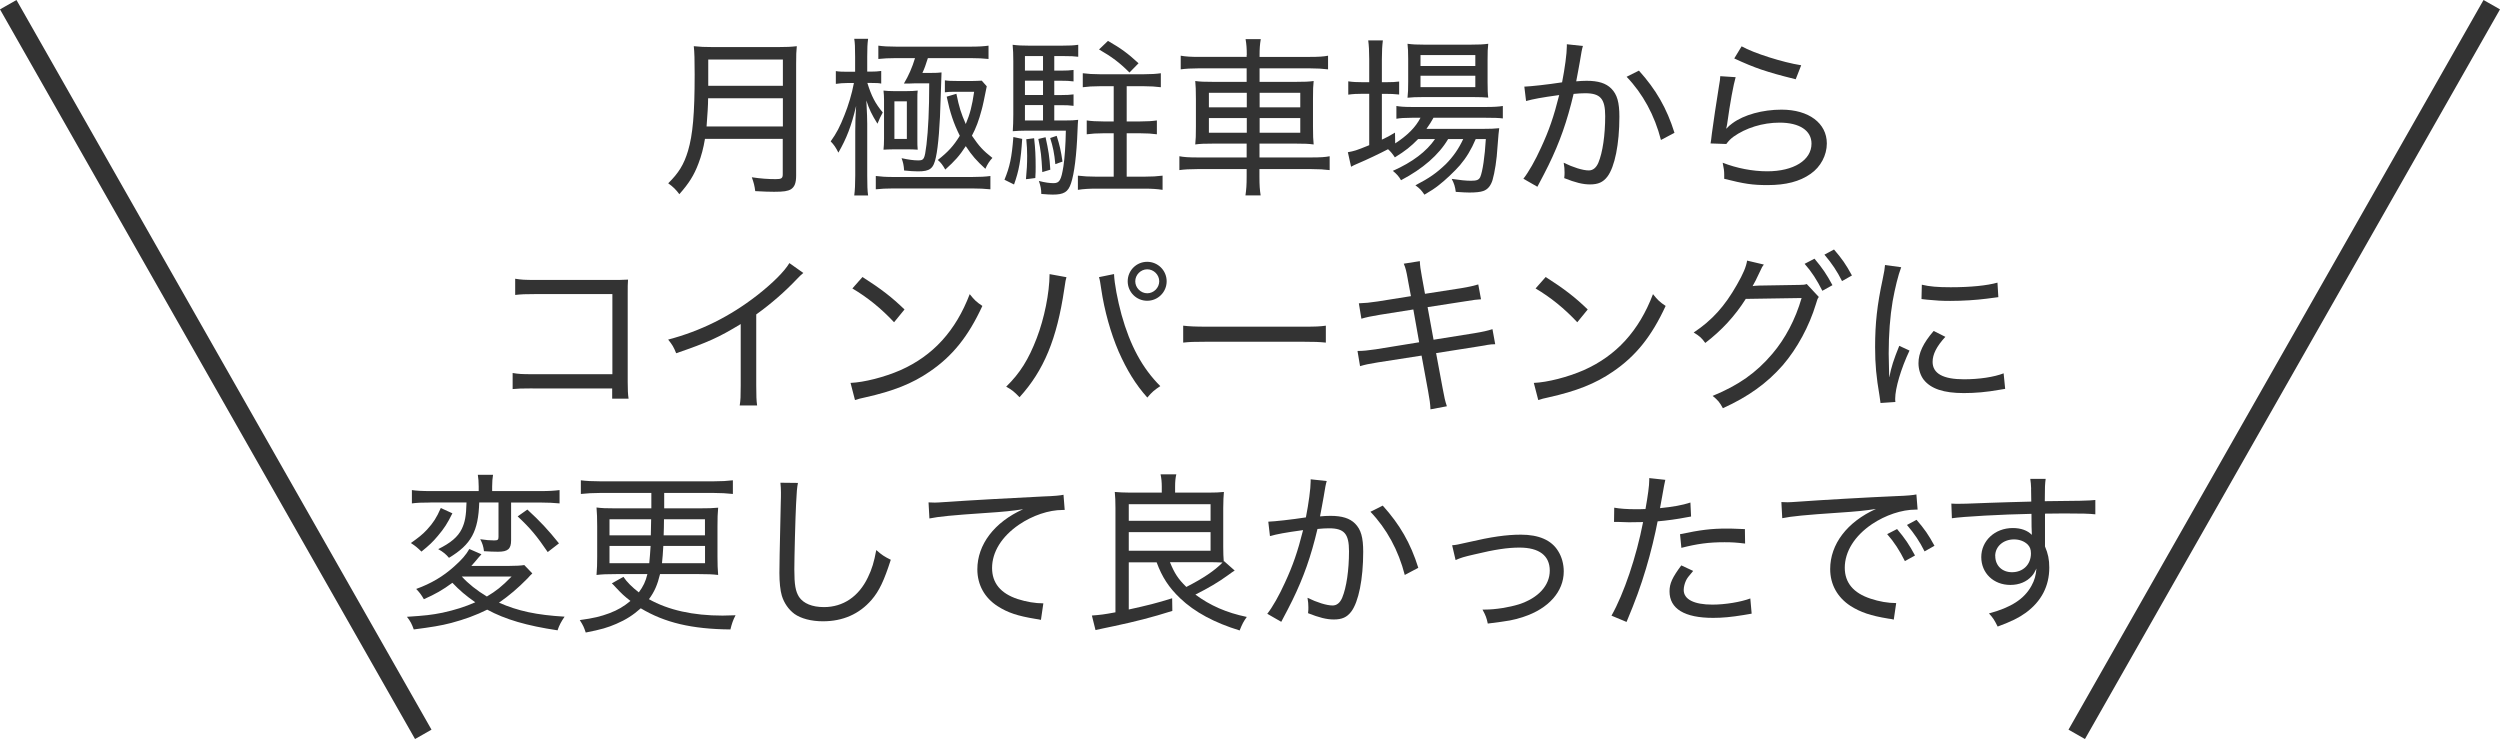
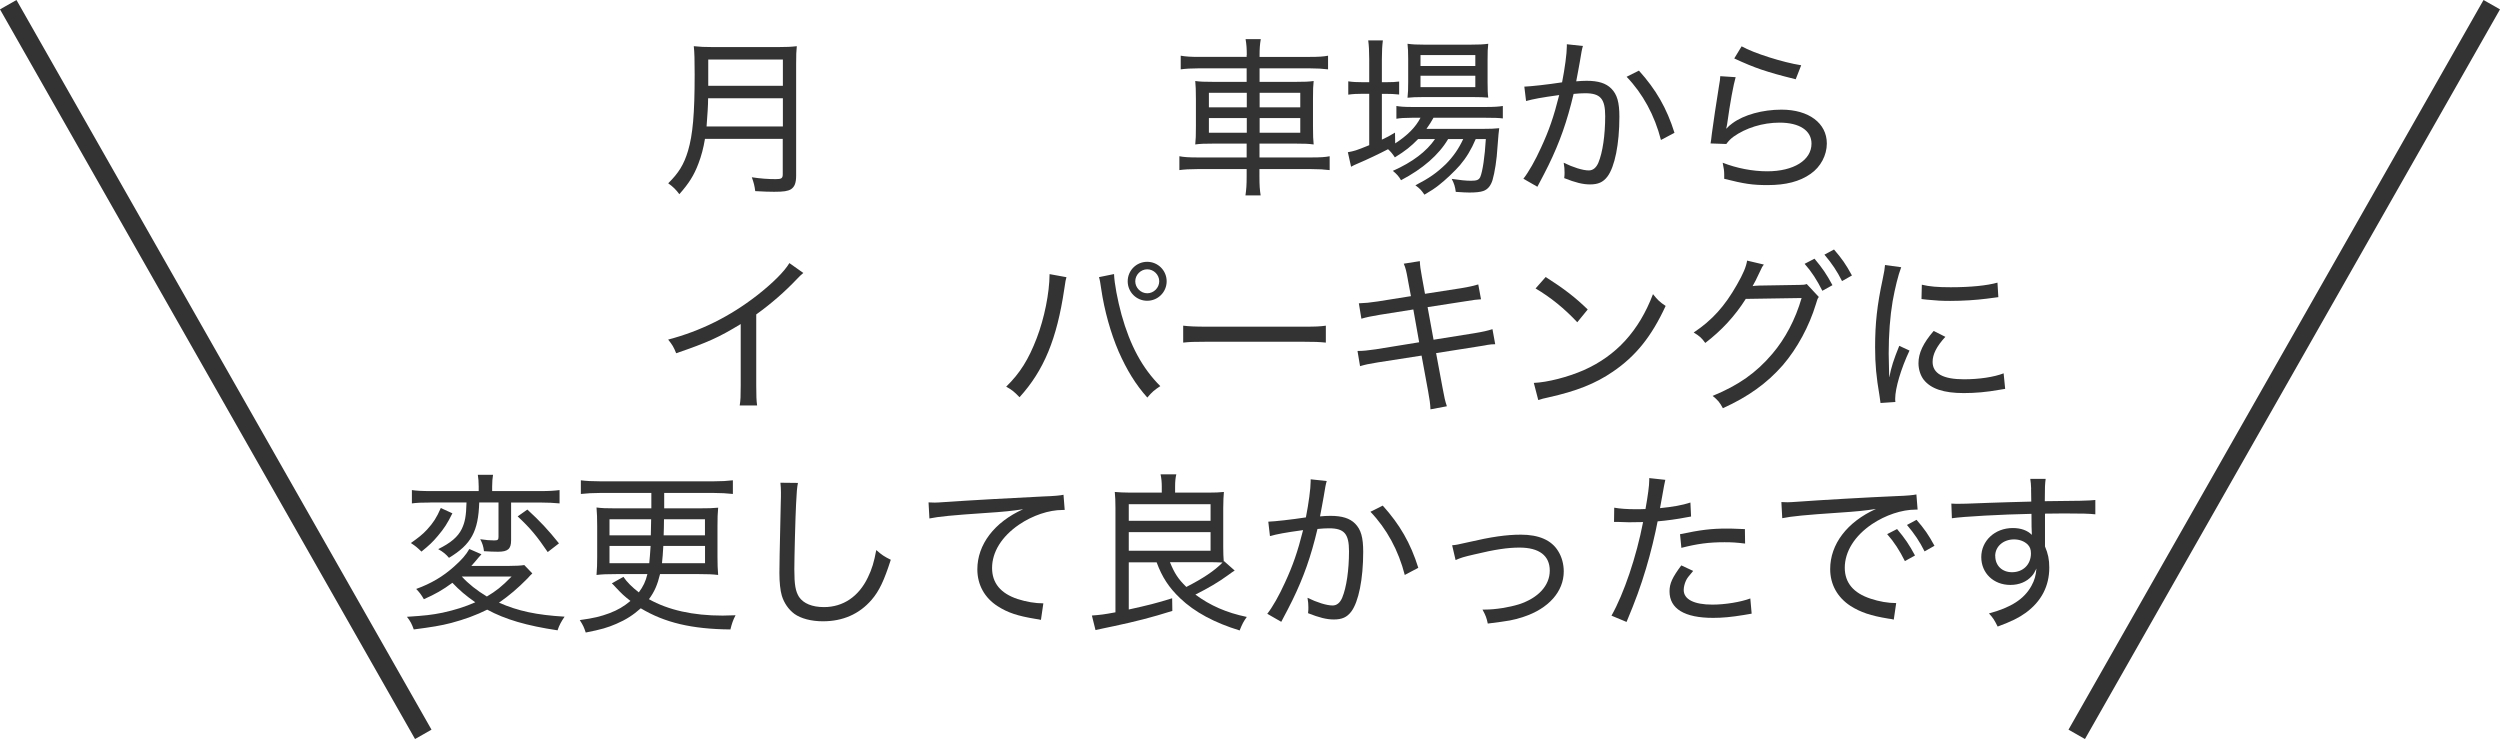
<svg xmlns="http://www.w3.org/2000/svg" id="_レイヤー_2" viewBox="0 0 373.46 110.4">
  <defs>
    <style>.cls-1{fill:#333;}.cls-2{fill:none;stroke:#333;stroke-miterlimit:10;stroke-width:2.83px;}</style>
  </defs>
  <g id="_レイヤー_8">
    <path class="cls-1" d="M105.31,20.75c-.23,1.38-.54,2.55-.97,3.67-.66,1.76-1.43,2.98-2.86,4.59-.48-.66-.92-1.1-1.66-1.63,1.56-1.53,2.35-2.81,2.96-4.85.71-2.42.99-5.49.99-11.4,0-2.19-.03-3.32-.13-4.23.94.1,1.63.13,2.76.13h9.9c1.2,0,1.86-.03,2.73-.13-.08.74-.1,1.3-.1,2.7v16.63c0,1.1-.23,1.68-.77,2.04-.48.28-1.07.38-2.53.38-.74,0-1.53-.03-2.81-.1-.1-.82-.23-1.28-.51-2.07,1.3.2,2.47.28,3.57.28.87,0,1.05-.13,1.05-.74v-5.28h-11.63ZM116.95,18.89v-4.21h-11.17c0,1.05-.08,2.22-.23,4.21h11.4ZM116.95,12.82v-3.93h-11.15v3.93h11.15Z" />
-     <path class="cls-1" d="M127.74,8.45c0-1.4-.03-2.07-.13-2.65h2.07c-.1.74-.13,1.38-.13,2.63v2.27h.48c.69,0,1.1-.03,1.61-.1v1.89c-.28-.08-.74-.1-1.56-.1h-.51c.61,1.96,1.17,3.06,2.3,4.41q-.41.71-.79,1.68c-.84-1.33-1.25-2.19-1.66-3.47.1,2.17.13,2.55.13,3.5v7.76c0,1.38.03,2.25.13,2.93h-2.07c.1-.74.15-1.71.15-3.01v-6.63c0-1.02.03-2.25.13-3.73-.71,3.01-1.43,4.85-2.65,6.97-.38-.77-.66-1.17-1.15-1.68.87-1.22,1.38-2.19,2.07-3.95.56-1.38,1.1-3.16,1.4-4.77h-.97c-.61,0-1.2.05-1.73.13v-1.91c.43.08,1,.1,1.73.1h1.15v-2.25ZM130.83,26.29c.79.1,1.48.15,2.65.15h11.71c1.2,0,2.07-.05,2.76-.15v1.99c-.84-.08-1.63-.13-2.78-.13h-11.71c-1.07,0-1.89.05-2.63.13v-1.99ZM138.61,8.68c-.36,1.12-.46,1.43-.82,2.22h.87c1.17,0,1.61-.03,1.99-.08q-.05.87-.13,3.83c-.1,4.03-.36,7.25-.71,8.83-.36,1.71-.87,2.12-2.68,2.12-.48,0-1.38-.05-2.07-.13-.05-.79-.15-1.22-.38-1.84,1.07.23,1.81.33,2.47.33.89,0,.97-.15,1.25-2.35.26-2.22.41-5.15.41-9.16h-2.17l-.82.03h-.79c.69-1.15,1.25-2.42,1.66-3.8h-2.78c-1.12,0-1.99.05-2.7.13v-1.99c.71.1,1.51.15,2.73.15h10.95c1.3,0,2.09-.05,2.78-.15v1.99c-.74-.08-1.66-.13-2.76-.13h-6.3ZM133.36,22.31c-.54,0-.84.03-1.38.05.05-.43.08-1,.08-1.68v-5.77c0-.51-.03-.89-.08-1.38.41.05.92.08,1.48.08h2.02c.74,0,1.12-.03,1.61-.08-.05.41-.05.64-.05,1.33v6.22c0,.41,0,.74.05,1.28-.74-.05-.92-.05-1.38-.05h-2.35ZM133.61,20.75h1.86v-5.61h-1.86v5.61ZM147.41,12.87c-.36,1.81-.61,3.01-.77,3.55-.41,1.56-.84,2.71-1.45,3.85,1.1,1.61,1.63,2.19,3.06,3.32-.41.43-.77.97-1.05,1.63-1.33-1.22-1.99-1.96-2.93-3.39-.94,1.45-1.61,2.19-3.06,3.5-.38-.66-.66-1.05-1.12-1.43,1.53-1.2,2.35-2.09,3.29-3.62-.92-1.84-1.45-3.42-1.96-5.84l1.45-.43c.43,2.09.69,2.88,1.4,4.52.64-1.53.94-2.7,1.25-4.82h-3.04c-.56,0-.92.03-1.33.08v-1.79c.48.08.97.1,1.94.1h2.14c.51,0,.92-.03,1.43-.05l.74.84Z" />
-     <path class="cls-1" d="M152.7,20.75c-.2,3.19-.48,4.75-1.22,6.81l-1.43-.71c.79-1.91,1.1-3.34,1.33-6.38l1.33.28ZM157.49,18h1.4c1.15,0,1.68-.03,2.17-.1q-.05.38-.1,1.71c-.13,3.5-.48,6.35-.97,7.78-.43,1.3-1.07,1.68-2.73,1.68-.41,0-.89-.03-1.71-.1,0-.71-.1-1.17-.36-1.94.87.23,1.61.33,2.19.33.89,0,1.15-.43,1.48-2.53.18-1.15.33-3.27.36-5.31h-6.02c-.66,0-1.33.03-1.91.08.05-.66.08-1.58.08-2.45v-8.01c0-1.05-.03-1.66-.1-2.45.77.1,1.43.13,2.42.13h4.98c1.12,0,1.71-.03,2.4-.13v1.79c-.61-.08-1.15-.1-2.02-.1h-1.56v2.17h.97c.87,0,1.33-.03,1.91-.1v1.71c-.59-.08-1.1-.1-1.91-.1h-.97v2.14h.97c.94,0,1.3-.03,1.91-.1v1.71c-.59-.08-1.1-.1-1.91-.1h-.97v2.3ZM155.81,8.38h-2.7v2.17h2.7v-2.17ZM155.81,12.05h-2.7v2.14h2.7v-2.14ZM153.11,15.7v2.3h2.7v-2.3h-2.7ZM154.48,20.65c.18,1.56.23,2.65.23,4.26,0,.61,0,.87-.05,1.68l-1.4.18c.13-1.33.18-2.25.18-3.5,0-.94-.03-1.38-.13-2.47l1.17-.15ZM156.19,20.5c.43,1.94.59,2.91.71,4.85l-1.2.36c-.13-2.4-.2-3.14-.59-4.95l1.07-.26ZM157.85,20.29c.43,1.35.64,2.22.87,3.85l-1.07.38c-.15-1.63-.36-2.6-.77-3.9l.97-.33ZM166.37,19.91h-1.56c-.97,0-1.73.05-2.47.15v-2.07c.66.1,1.45.15,2.47.15h1.56v-5.26h-2.09c-1.02,0-1.79.05-2.53.15v-2.09c.77.1,1.53.15,2.53.15h6.63c1.05,0,1.81-.05,2.5-.15v2.09c-.82-.1-1.51-.15-2.5-.15h-2.6v5.26h2.04c1.02,0,1.79-.05,2.47-.15v2.07c-.74-.1-1.48-.15-2.47-.15h-2.04v6.48h2.68c1.05,0,1.89-.05,2.68-.15v2.12c-.84-.13-1.66-.18-2.68-.18h-7.27c-.99,0-1.89.05-2.7.18v-2.12c.79.1,1.68.15,2.7.15h2.65v-6.48ZM168.72,10.83c-1.48-1.48-2.6-2.32-4.54-3.44l1.33-1.28c1.96,1.12,2.96,1.86,4.57,3.34l-1.35,1.38Z" />
    <path class="cls-1" d="M186.25,8.22c0-1-.05-1.61-.18-2.37h2.27c-.13.77-.18,1.4-.18,2.37v.28h7.53c1.3,0,2.04-.05,2.7-.18v2.04c-.84-.1-1.63-.15-2.68-.15h-7.55v2.02h5.2c1.51,0,2.22-.03,2.88-.13-.08.77-.1,1.25-.1,2.65v4.18c0,1.43.03,1.89.1,2.65-.69-.1-1.38-.13-2.91-.13h-5.18v2.07h7.78c1.33,0,2.07-.05,2.7-.18v2.07c-.82-.1-1.61-.15-2.73-.15h-7.76v1.07c0,1.4.05,2.02.18,2.86h-2.27c.13-.89.18-1.53.18-2.86v-1.07h-7.35c-1.15,0-1.99.05-2.7.15v-2.07c.66.13,1.43.18,2.68.18h7.37v-2.07h-4.75c-1.53,0-2.27.03-2.93.13.08-.79.1-1.3.1-2.65v-4.13c0-1.38-.03-1.91-.1-2.7.66.1,1.33.13,2.83.13h4.85v-2.02h-7.22c-1.02,0-1.89.05-2.63.15v-2.04c.74.13,1.51.18,2.68.18h7.17v-.28ZM180.59,13.86v2.17h5.66v-2.17h-5.66ZM180.59,17.64v2.19h5.66v-2.19h-5.66ZM194.24,16.03v-2.17h-6.07v2.17h6.07ZM194.24,19.83v-2.19h-6.07v2.19h6.07Z" />
    <path class="cls-1" d="M211.84,20.78c-1.1,1.12-1.86,1.73-3.47,2.73-.33-.51-.64-.89-1.02-1.22-1.22.64-3.19,1.58-4.52,2.14-.38.15-.74.33-1,.48l-.48-2.17c1.02-.2,1.1-.2,3.19-1.05v-7.68h-.99c-.82,0-1.45.03-2.14.13v-1.99c.66.1,1.28.13,2.19.13h.94v-3.44c0-1.22-.05-2.07-.15-2.81h2.19c-.1.79-.15,1.58-.15,2.83v3.42h.59c.94,0,1.45-.03,1.99-.1v1.94c-.69-.08-1.3-.1-1.99-.1h-.59v6.84c.79-.36,1.1-.54,1.96-1.05l.03,1.61c1.84-1.2,3.04-2.4,3.78-3.83h-1.28c-1.07,0-1.79.05-2.32.15v-1.91c.54.1,1.2.15,2.35.15h11c1.22,0,1.96-.05,2.55-.15v1.86c-.59-.08-1.43-.1-2.55-.1h-7.81c-.36.64-.56.97-1.05,1.66h8.34c1.22,0,1.81-.03,2.53-.1q-.08.43-.26,2.83c-.1,1.84-.41,3.8-.74,4.92-.26.84-.71,1.4-1.38,1.63-.41.15-1.1.23-2.07.23-.41,0-1.05-.03-2.04-.1-.1-.77-.23-1.22-.61-1.94,1.17.18,2.14.28,2.88.28.87,0,1.17-.13,1.38-.54.36-.82.69-3.09.84-5.69h-1.51c-.66,1.56-1.4,2.78-2.35,3.9-.77.89-2.22,2.27-3.19,3.01-.59.46-1.07.79-2.12,1.4-.48-.69-.66-.89-1.35-1.4,2.12-1.1,3.16-1.84,4.54-3.16,1.1-1.1,1.96-2.35,2.6-3.75h-2.25c-1.4,2.37-3.78,4.44-7.04,6.15-.31-.56-.64-.92-1.22-1.4,2.91-1.28,5.05-2.91,6.3-4.75h-2.55ZM212.61,14.5c-1.05,0-1.71.03-2.35.1.08-.66.1-1.35.1-2.37v-3.44c0-1.12-.03-1.5-.1-2.25.79.1,1.33.13,2.5.13h6.91c1.2,0,1.91-.03,2.65-.13-.08.71-.1,1.2-.1,2.4v3.32c0,1.12.03,1.84.1,2.32-.54-.05-1.3-.08-2.32-.08h-7.4ZM212.2,9.86h8.19v-1.63h-8.19v1.63ZM212.2,13.02h8.19v-1.71h-8.19v1.71Z" />
    <path class="cls-1" d="M227.74,12.94c.92-.03,3.47-.31,5.61-.64.41-2.09.71-4.31.71-5.36v-.33l2.4.26c-.15.51-.23.94-.46,2.37-.13.69-.41,2.3-.54,2.91.61-.05,1-.08,1.56-.08,1.73,0,2.88.36,3.67,1.15.89.89,1.22,2.07,1.22,4.23,0,4.06-.69,7.48-1.79,8.93-.64.84-1.38,1.17-2.6,1.17-1.07,0-2.19-.28-3.85-.94.05-.43.05-.56.05-.87,0-.48-.03-.82-.13-1.43,1.4.69,2.86,1.15,3.75,1.15.61,0,1.1-.38,1.43-1.15.64-1.53,1.02-4.13,1.02-6.96,0-2.6-.71-3.42-2.99-3.42-.54,0-.99.03-1.73.1-.97,4.11-2.07,7.22-3.75,10.66-.36.71-.89,1.79-1.66,3.21l-2.09-1.2c.77-.97,1.79-2.76,2.65-4.67,1.17-2.53,1.89-4.59,2.7-7.83-2.76.38-3.83.59-4.95.89l-.26-2.17ZM244.83,10.55c2.55,2.83,4.16,5.61,5.31,9.29l-2.02,1.07c-.94-3.67-2.7-6.91-5.13-9.44l1.84-.92Z" />
    <path class="cls-1" d="M259.28,11.52c-.33,1.15-.82,3.72-1.28,7.07-.05.31-.08.36-.13.59l.03.03c.36-.38.51-.51.89-.79,1.73-1.28,4.52-2.04,7.35-2.04,4.06,0,6.76,2.02,6.76,5.05,0,1.76-.92,3.5-2.42,4.54-1.63,1.15-3.7,1.68-6.43,1.68-2.25,0-3.47-.18-6.48-.94v-.61c0-.56-.05-.92-.23-1.79,2.09.82,4.46,1.28,6.66,1.28,3.95,0,6.61-1.66,6.61-4.13,0-1.96-1.79-3.14-4.77-3.14-2.53,0-5.05.79-6.91,2.12-.43.33-.66.56-1.05,1.07l-2.35-.08c.08-.46.1-.64.2-1.51.26-1.94.61-4.26,1.07-7.14.13-.69.15-.92.18-1.4l2.3.15ZM260.17,6.92c1.81,1.02,6.15,2.4,8.9,2.83l-.82,2.09c-2.58-.64-3.6-.94-5.15-1.45q-1.79-.61-4.03-1.66l1.1-1.81Z" />
-     <path class="cls-1" d="M79.57,58.02c-1.71,0-2.22.03-2.99.1v-2.4c.89.15,1.33.18,3.01.18h11.89v-11.97h-11.38c-1.68,0-2.22.03-3.14.13v-2.42c.94.15,1.35.18,3.16.18h12.37c.31,0,.69-.03,1.33-.05-.05.61-.05,1.05-.05,2.02v13.24c0,1.15.03,1.89.13,2.53h-2.45v-1.53h-11.89Z" />
    <path class="cls-1" d="M120.01,40.77c-.38.33-.51.43-.92.87-1.84,1.94-3.85,3.7-6.12,5.33v10.59c0,1.56.03,2.3.13,3.01h-2.6c.13-.79.15-1.38.15-2.98v-9.18c-3.27,1.99-4.9,2.73-9.64,4.36-.38-.94-.56-1.25-1.2-2.04,4.85-1.28,9.21-3.44,13.29-6.61,2.32-1.81,4.11-3.6,4.82-4.82l2.09,1.48Z" />
-     <path class="cls-1" d="M127.05,57.2c2.04-.08,5.1-.87,7.48-1.91,4.87-2.17,8.24-5.87,10.33-11.35.71.89,1,1.17,1.89,1.76-2.09,4.54-4.46,7.5-7.88,9.82-2.6,1.79-5.46,2.91-9.57,3.83-.82.18-1.02.23-1.58.41l-.66-2.55ZM128.84,41.38c2.83,1.81,4.41,3.04,6.28,4.85l-1.56,1.91c-1.91-2.04-3.95-3.7-6.23-5.05l1.51-1.71Z" />
    <path class="cls-1" d="M159.31,41.41c-.1.33-.15.54-.33,1.81-1.1,7.42-3.04,12.12-6.68,16.12-.84-.87-1.1-1.07-1.99-1.58,2.07-2.02,3.34-4.06,4.57-7.27,1.12-2.93,1.89-6.68,1.91-9.54l2.53.46ZM166.42,40.95c.05,1.38.51,3.83,1.12,6.07,1.28,4.59,3.11,7.99,5.79,10.66-.89.59-1.2.84-1.94,1.71-1.73-1.94-3.04-4.06-4.29-6.89-1.17-2.73-2.12-6.07-2.6-9.36-.13-.94-.2-1.33-.33-1.74l2.25-.46ZM174.28,42.02c0,1.61-1.3,2.91-2.91,2.91s-2.91-1.3-2.91-2.91,1.3-2.91,2.91-2.91,2.91,1.3,2.91,2.91ZM169.59,42.02c0,.97.82,1.79,1.79,1.79s1.79-.82,1.79-1.79-.82-1.79-1.79-1.79-1.79.82-1.79,1.79Z" />
    <path class="cls-1" d="M176.76,48.65c.82.1,1.76.15,3.52.15h14.34c2.04,0,2.55-.03,3.44-.15v2.53c-.97-.1-1.71-.13-3.47-.13h-14.29c-2.02,0-2.65.03-3.55.13v-2.53Z" />
    <path class="cls-1" d="M210.31,41.76c-.23-1.28-.33-1.71-.61-2.37l2.4-.38c.03.71.1,1.2.31,2.35l.46,2.53,5.41-.84c1.12-.18,1.96-.38,2.55-.56l.41,2.22c-.77.05-.79.05-2.55.33l-5.43.84.89,4.87,6.07-.97c1.28-.21,2.02-.38,2.73-.61l.41,2.25c-.51,0-.64.03-1.15.1-.13.03-.26.05-.41.08-.31.05-.66.1-1.12.18l-6.15.97.97,5.21c.28,1.5.36,1.89.64,2.73l-2.45.46c-.03-.79-.13-1.53-.36-2.75l-.97-5.28-6.56,1.02c-1.4.23-1.86.33-2.63.56l-.38-2.27c.87,0,1.53-.08,2.73-.25l6.48-1.05-.87-4.9-4.98.79c-1.25.2-2.09.38-2.78.59l-.38-2.3c.89-.03,1.66-.1,2.83-.28l4.95-.79-.46-2.45Z" />
    <path class="cls-1" d="M229.12,57.2c2.04-.08,5.1-.87,7.48-1.91,4.87-2.17,8.24-5.87,10.33-11.35.71.89,1,1.17,1.89,1.76-2.09,4.54-4.46,7.5-7.88,9.82-2.6,1.79-5.46,2.91-9.57,3.83-.82.18-1.02.23-1.58.41l-.66-2.55ZM230.9,41.38c2.83,1.81,4.41,3.04,6.28,4.85l-1.56,1.91c-1.91-2.04-3.95-3.7-6.23-5.05l1.51-1.71Z" />
    <path class="cls-1" d="M271.7,44.37c-.18.25-.2.25-.43,1.05-.99,3.27-2.78,6.63-4.97,9.16-2.35,2.68-5.15,4.69-8.93,6.4-.48-.89-.74-1.2-1.53-1.84,3.85-1.58,6.51-3.44,8.93-6.3,1.91-2.24,3.44-5.13,4.36-8.32l-8.34.13c-1.63,2.58-3.62,4.72-6.05,6.58-.56-.77-.84-1.02-1.73-1.56,2.76-1.84,4.64-3.93,6.45-7.12.94-1.63,1.4-2.73,1.53-3.62l2.5.59c-.23.31-.26.33-.56,1-.61,1.3-.82,1.71-1.12,2.22q.2-.05.94-.08l6.05-.1c.61,0,.79-.03,1.1-.13l1.81,1.94ZM271.06,38.65c1.2,1.43,1.79,2.3,2.68,3.95l-1.51.84c-.79-1.58-1.61-2.86-2.65-4.03l1.48-.77ZM273.97,37.27c1.2,1.4,1.76,2.19,2.68,3.88l-1.48.84c-.74-1.48-1.51-2.63-2.63-3.95l1.43-.77Z" />
    <path class="cls-1" d="M282.24,56.33c.26-1.43.66-2.65,1.48-4.67l1.53.71c-1.28,2.71-2.14,5.64-2.14,7.2,0,.1,0,.28.03.48l-2.22.15c-.05-.41-.08-.56-.15-1.07-.48-2.81-.66-4.69-.66-7.27,0-3.57.31-6.33,1.12-10.1.26-1.28.31-1.53.36-2.17l2.42.33c-.46,1.2-.92,3.09-1.28,5.08-.38,2.25-.59,4.9-.59,7.81,0,.51.03,1.74.05,2.42,0,.56.03.66.03,1.1h.03ZM290.61,50.31c-1.33,1.45-1.91,2.63-1.91,3.75,0,1.74,1.58,2.6,4.67,2.6,2.3,0,4.49-.33,5.94-.89l.23,2.32c-.33.05-.38.05-.92.15-1.84.33-3.55.48-5.26.48-3.01,0-4.92-.64-6-2.01-.48-.64-.77-1.53-.77-2.45,0-1.51.69-2.99,2.27-4.82l1.73.87ZM287.09,42.53c1.17.28,2.35.38,4.31.38,2.98,0,5.43-.25,6.99-.69l.13,2.17c-.08,0-.66.08-1.76.23-1.56.2-3.55.33-5.43.33-1.3,0-2.12-.05-3.42-.18q-.08,0-.46-.05c-.15-.03-.2-.03-.41-.05l.05-2.14Z" />
    <path class="cls-1" d="M79.52,85.66c-.28.25-.33.33-.74.77-1.43,1.45-2.7,2.53-4.24,3.6,2.86,1.25,5.59,1.84,9.8,2.09-.51.74-.82,1.33-1.05,2.04-4.59-.69-7.78-1.61-10.51-3.09-1.56.79-3.44,1.48-5.38,1.99-1.58.41-2.86.61-5.59.97-.28-.79-.51-1.25-1.02-1.89,2.76-.18,3.65-.28,5.31-.61,1.86-.41,3.34-.87,4.9-1.56-1.43-1-2.32-1.76-3.42-2.91-1.45,1.07-2.58,1.71-4.26,2.45-.41-.69-.61-.97-1.15-1.53,2.25-.82,4.01-1.86,5.69-3.37,1.12-1,1.76-1.73,2.25-2.6l1.81.79c-.18.2-.2.23-.41.46-.36.43-.64.77-1.1,1.28h5.56c1.1,0,1.86-.05,2.35-.13l1.2,1.25ZM67.58,76.68c-.74,1.5-1.22,2.25-2.17,3.37-.77.92-1.28,1.4-2.45,2.35-.69-.66-.84-.79-1.58-1.28,1.15-.82,1.71-1.25,2.4-1.99.94-1.02,1.45-1.81,2.07-3.24l1.73.79ZM64.29,75.07c-1.3,0-1.99.03-2.76.13v-1.99c.66.1,1.51.15,2.86.15h7.12v-.69c0-.71-.05-1.2-.13-1.74h2.27c-.08.54-.13,1.02-.13,1.74v.69h7.14c1.38,0,2.14-.05,2.93-.15v1.99c-.82-.08-1.79-.13-2.88-.13h-4.36v5.64c0,1.3-.48,1.71-1.96,1.71-.59,0-1.35-.03-2.09-.08-.08-.69-.23-1.17-.56-1.79.87.13,1.45.18,2.07.18.56,0,.66-.1.66-.54v-5.13h-2.88c-.13,4.31-1.2,6.28-4.52,8.27-.43-.51-.84-.87-1.61-1.3,1.86-.92,2.93-1.81,3.52-3.01.48-1,.66-1.94.71-3.96h-5.41ZM68.98,86.12c.97,1.07,2.25,2.09,3.75,2.99,1.4-.84,2.19-1.45,3.7-2.99h-7.45ZM78.78,76.12c1.94,1.79,3.04,2.96,4.72,5.05l-1.68,1.3c-1.61-2.37-2.6-3.57-4.49-5.33l1.45-1.02Z" />
    <path class="cls-1" d="M89.6,73.64c-1.07,0-1.84.05-2.83.15v-2.04c.77.1,1.68.15,2.83.15h17.07c1.1,0,1.96-.05,2.81-.15v2.04c-.87-.1-1.84-.15-2.81-.15h-7.45v2.3h5.1c1.58,0,2.19-.03,2.96-.1-.08.87-.1,1.61-.1,2.78v4.54c0,1.15.03,1.89.1,2.73-.82-.1-1.51-.13-2.91-.13h-5.77c-.38,1.58-.84,2.65-1.66,3.75,2.91,1.63,6.58,2.45,11,2.45.48,0,.97-.03,1.94-.05-.38.71-.56,1.28-.77,2.12-5.79-.05-9.82-1.02-13.39-3.16-1.12,1-2.22,1.71-3.65,2.32-1.3.56-2.22.84-4.57,1.3-.28-.82-.36-1.02-.89-1.86,2.07-.28,3.11-.54,4.41-1.02,1.28-.48,2.17-1.02,3.16-1.84-.97-.76-1.25-1.02-2.19-2.02-.2-.23-.38-.41-.59-.61l1.73-.97c.48.74,1.33,1.58,2.3,2.32.66-.89,1.02-1.63,1.28-2.73h-4.67c-1.38,0-2.12.03-2.93.13.08-.89.1-1.73.1-2.73v-4.54c0-1.2-.03-1.96-.1-2.81.77.1,1.38.13,2.96.13h5.23v-2.3h-7.71ZM91.05,77.57v2.4h6.17l.05-2.4h-6.23ZM91.05,81.55v2.58h5.94c.1-1.05.13-1.48.2-2.58h-6.15ZM99.09,81.55c-.08,1.2-.1,1.74-.2,2.58h6.43v-2.58h-6.23ZM99.19,77.57c0,1.15-.03,1.5-.05,2.4h6.17v-2.4h-6.12Z" />
    <path class="cls-1" d="M119.2,72.14c-.13.66-.2,1.35-.28,3.16-.1,1.86-.26,8.04-.26,9.75,0,2.32.18,3.29.71,4.13.66.97,1.96,1.51,3.72,1.51,2.86,0,5.2-1.58,6.56-4.44.61-1.25.92-2.3,1.25-4.08.84.74,1.2.97,2.17,1.45-1,3.11-1.73,4.67-2.88,6-1.84,2.12-4.29,3.19-7.25,3.19-1.76,0-3.29-.41-4.26-1.1-.87-.64-1.56-1.63-1.89-2.73-.23-.76-.36-2.01-.36-3.37,0-1.56.03-2.35.2-10.36.03-.74.03-1.33.03-1.71,0-.56-.03-.87-.08-1.43l2.6.03Z" />
    <path class="cls-1" d="M138.72,75.05c.54.03.77.03.92.03.36,0,.69-.03,1.48-.08,3.57-.25,10.56-.64,14.77-.84,1.56-.05,2.58-.15,2.98-.25l.18,2.27h-.31c-2.07,0-4.49.82-6.51,2.19-2.58,1.76-4.03,4.08-4.03,6.48,0,2.25,1.28,3.8,3.83,4.64,1.28.41,2.6.64,3.83.64l-.36,2.47c-.31-.08-.41-.08-.82-.15-2.63-.43-4.13-.92-5.64-1.89-1.96-1.25-3.04-3.21-3.04-5.51,0-3.7,2.53-7.04,6.84-8.98-1.63.25-2.86.38-5.61.56-4.95.33-7.04.54-8.39.82l-.13-2.4Z" />
    <path class="cls-1" d="M168.62,83.98v7.07c2.7-.59,4.24-.97,6.48-1.68l.03,1.89c-3.06.97-5.69,1.63-8.62,2.25-1.43.31-2.09.43-2.86.61l-.54-2.17c1.28-.1,1.76-.15,3.52-.48v-15.61c0-.92-.03-1.71-.1-2.37.56.05,1.38.1,2.3.1h4.72v-.89c0-.64-.05-1.22-.18-1.84h2.35c-.13.54-.18,1.12-.18,1.86v.87h4.97c.94,0,1.73-.03,2.32-.1-.05.51-.1,1.45-.1,2.4v5.82c0,.94.03,1.56.08,2.17l.05-.05,1.58,1.4q-.33.2-1.02.71c-1.4,1.02-2.91,1.91-4.85,2.88,2.19,1.63,4.64,2.71,7.68,3.34-.48.66-.69,1.07-1.07,2.02-3.75-1.15-6.71-2.73-8.9-4.82-1.68-1.61-2.68-3.14-3.5-5.36h-4.16ZM168.62,77.8h12.22v-2.48h-12.22v2.48ZM168.62,82.27h12.22v-2.78h-12.22v2.78ZM174.77,83.98c.69,1.68,1.22,2.5,2.45,3.7,2.5-1.28,4.21-2.42,5.41-3.65-.46-.03-1.56-.05-1.99-.05h-5.87Z" />
    <path class="cls-1" d="M189.47,77.93c.92-.03,3.47-.31,5.61-.64.41-2.09.71-4.31.71-5.36v-.33l2.4.26c-.15.51-.23.94-.46,2.37-.13.69-.41,2.3-.54,2.91.61-.05.99-.08,1.56-.08,1.73,0,2.88.36,3.67,1.15.89.89,1.22,2.07,1.22,4.23,0,4.06-.69,7.48-1.79,8.93-.64.84-1.38,1.17-2.6,1.17-1.07,0-2.19-.28-3.85-.94.05-.43.05-.56.05-.87,0-.48-.03-.82-.13-1.43,1.4.69,2.86,1.15,3.75,1.15.61,0,1.1-.38,1.43-1.15.64-1.53,1.02-4.13,1.02-6.96,0-2.6-.71-3.42-2.98-3.42-.54,0-1,.03-1.73.1-.97,4.11-2.07,7.22-3.75,10.66-.36.71-.89,1.79-1.66,3.21l-2.09-1.2c.77-.97,1.79-2.76,2.65-4.67,1.17-2.53,1.89-4.59,2.7-7.83-2.76.38-3.83.59-4.95.89l-.25-2.17ZM206.56,75.53c2.55,2.83,4.16,5.61,5.31,9.29l-2.02,1.07c-.94-3.67-2.7-6.91-5.13-9.44l1.84-.92Z" />
    <path class="cls-1" d="M216.95,81.45c.66-.05.69-.08,2.42-.46,3.39-.79,5.66-1.12,7.83-1.12,2.68,0,4.57.82,5.56,2.45.54.84.84,1.94.84,3.04,0,3.01-2.27,5.56-6.02,6.79-1.56.51-2.09.59-5.33,1-.18-.87-.31-1.2-.79-2.09h.38c1.56,0,3.6-.33,5.08-.79,2.88-.94,4.59-2.81,4.59-5.03s-1.56-3.44-4.52-3.44c-1.76,0-3.67.28-6.74,1.02-1.58.36-1.99.49-2.81.84l-.51-2.19Z" />
    <path class="cls-1" d="M241.14,75.84c.84.15,1.86.23,3.27.23.41,0,.71,0,1.4-.03.36-2.02.56-3.5.56-4.29v-.33l2.4.26q-.15.61-.46,2.42c-.15.87-.2,1.15-.33,1.81,1.94-.2,3.29-.43,4.54-.84l.1,2.09q-.2.03-.74.13c-1.25.25-2.93.48-4.26.59-.36,1.91-1.02,4.69-1.73,7.04-.82,2.73-1.53,4.69-2.91,7.99l-2.25-.94c1.86-3.29,3.72-8.8,4.72-13.98-.33,0-1.28.03-2.12.03-.2,0-.89-.03-1.58-.05h-.64l.03-2.12ZM252.92,85.3c-.74.87-.89,1.07-1.07,1.45-.2.43-.33.97-.33,1.38,0,1.4,1.53,2.19,4.29,2.19,1.89,0,4.21-.38,5.66-.92l.2,2.27q-.31.05-1.17.2c-1.89.31-3.19.43-4.59.43-4.26,0-6.51-1.35-6.51-3.96,0-1.17.41-2.07,1.76-3.88l1.76.82ZM260.68,81.2c-1.22-.15-1.94-.2-3.06-.2-2.35,0-4.06.23-6.45.84l-.2-2.04c3.06-.64,4.64-.84,6.99-.84.48,0,.84,0,2.7.08l.03,2.17Z" />
    <path class="cls-1" d="M266.12,75l.92.03c.36,0,.69-.03,1.48-.08,3.57-.26,10.56-.66,14.77-.84,1.56-.05,2.58-.15,2.99-.25l.18,2.27h-.31c-2.07,0-4.49.82-6.51,2.17-2.6,1.76-4.06,4.11-4.06,6.51,0,2.25,1.3,3.78,3.85,4.62,1.28.43,2.6.66,3.83.66l-.36,2.47c-.31-.08-.41-.1-.82-.15-2.63-.43-4.13-.94-5.64-1.89-1.96-1.28-3.04-3.21-3.04-5.51,0-3.72,2.53-7.04,6.84-8.98-1.63.25-2.86.38-5.61.56-4.95.33-7.04.54-8.39.82l-.13-2.4ZM283.39,79.03c1.2,1.43,1.79,2.3,2.68,3.95l-1.51.84c-.79-1.58-1.61-2.86-2.65-4.03l1.48-.76ZM286.3,77.65c1.2,1.4,1.76,2.19,2.68,3.88l-1.48.84c-.74-1.48-1.51-2.63-2.63-3.95l1.43-.77Z" />
    <path class="cls-1" d="M303.42,73.01c-.03-.69-.05-.94-.13-1.48h2.3c-.1.79-.13,1.17-.13,3.34,4.77-.03,6.71-.08,7.55-.18v2.14c-.97-.1-1.89-.13-4.69-.13-.36,0-.79,0-2.83.03v4.9c.46,1.1.64,1.94.64,3.16,0,2.75-1.17,5.03-3.5,6.74-1.07.77-2.14,1.3-4.21,2.07-.51-1.02-.69-1.3-1.3-1.96,3.29-.89,5.26-2.14,6.35-4.13.46-.82.66-1.56.74-2.58-.26.54-.41.82-.69,1.12-.77.87-1.89,1.33-3.21,1.33-2.5,0-4.34-1.76-4.34-4.16s1.99-4.34,4.72-4.34c1.2,0,2.19.36,2.83,1.02v-.18c-.03-.23-.05-1.56-.05-2.96-4.36.08-10.31.41-11.89.66l-.08-2.19c.51.03.71.03,1.1.03.69,0,.84,0,4.69-.15,2.17-.08,3.29-.1,6.15-.18l-.03-1.91ZM298.06,83.06c0,1.43,1.02,2.42,2.5,2.42,1.66,0,2.83-1.15,2.83-2.81,0-.61-.15-.99-.51-1.35-.51-.48-1.22-.74-2.02-.74-1.61,0-2.81,1.07-2.81,2.47Z" />
    <line class="cls-2" x1="1.23" y1=".7" x2="63.23" y2="109.7" />
    <line class="cls-2" x1="372.23" y1=".7" x2="310.23" y2="109.7" />
  </g>
</svg>